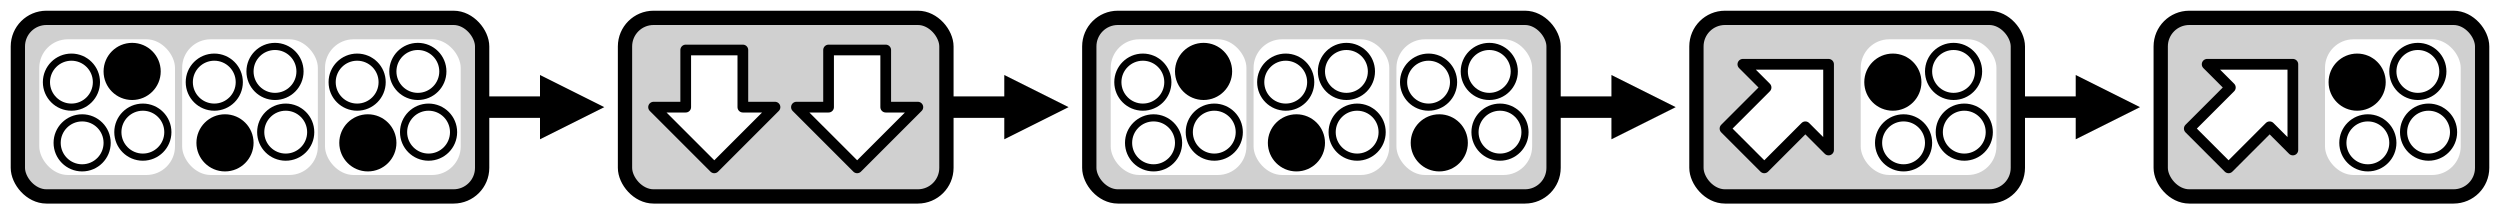
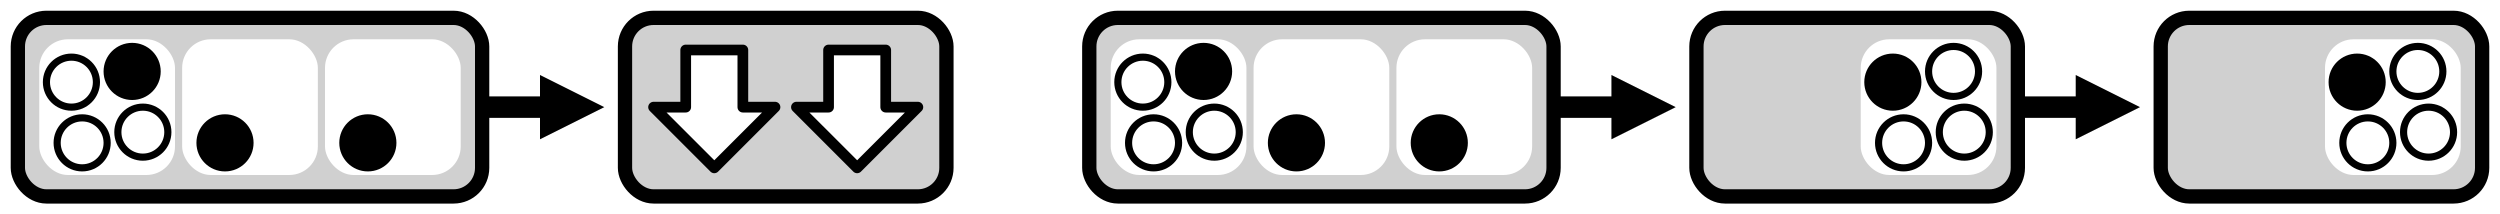
<svg xmlns="http://www.w3.org/2000/svg" xmlns:xlink="http://www.w3.org/1999/xlink" version="1.1" width="700" height="60">
  <defs>
    <style type="text/css">
.arrow{fill:none;stroke:black;stroke-width:6;stroke-linejoin:round;marker-end:url(#arrow-end);}
.move{fill:#d0d0d0;stroke:black;stroke-width:4;}
.btn-push{stroke:black;stroke-width:2;}
.btn-not-use{fill:white;stroke:black;stroke-width:2;}
.btn-back{fill:white;}
.direction{fill:white;stroke:black;stroke-width:3;stroke-linejoin:round;}
		</style>
    <marker id="arrow-end" viewBox="0 0 10 10" refX="1" refY="5" orient="auto" style="overflow:visible">
      <path d="M 0 0 L 10 5 L 0 10 z" fill="black" stroke="none" />
    </marker>
    <g id="rp">
      <use xlink:href="#btn-back" />
      <circle cx="10" cy="13" r="7" class="btn-not-use" />
      <circle cx="27" cy="10" r="7" class="btn-push" />
      <circle cx="13" cy="30" r="7" class="btn-not-use" />
      <circle cx="30" cy="27" r="7" class="btn-not-use" />
    </g>
    <rect id="btn-back" x="1" y="1" width="38" height="38" rx="8" ry="8" class="btn-back" />
    <g id="lk">
      <use xlink:href="#btn-back" />
-       <circle cx="10" cy="13" r="7" class="btn-not-use" />
-       <circle cx="27" cy="10" r="7" class="btn-not-use" />
      <circle cx="13" cy="30" r="7" class="btn-push" />
-       <circle cx="30" cy="27" r="7" class="btn-not-use" />
    </g>
    <path id="d2" class="direction" d="M 20,37 L 3,20 12,20 12,4 28,4 28,20 37,20 20,37 Z" />
-     <path id="d9" class="direction" d="M 32,8 L 32,32 25.5,25.5 14,37 3,26 14.5,14.5 8,8 32,8 Z" />
    <g id="lp">
      <use xlink:href="#btn-back" />
      <circle cx="10" cy="13" r="7" class="btn-push" />
      <circle cx="27" cy="10" r="7" class="btn-not-use" />
      <circle cx="13" cy="30" r="7" class="btn-not-use" />
      <circle cx="30" cy="27" r="7" class="btn-not-use" />
    </g>
    <g id="m0">
      <rect class="move" width="130" height="50" rx="8" ry="8" />
      <use x="5" y="5" xlink:href="#rp" />
      <use x="45" y="5" xlink:href="#lk" />
      <use x="85" y="5" xlink:href="#lk" />
    </g>
    <g id="m1">
      <rect class="move" width="90" height="50" rx="8" ry="8" />
      <use x="5" y="5" xlink:href="#d2" />
      <use x="45" y="5" xlink:href="#d2" />
    </g>
    <g id="m3">
      <rect class="move" width="90" height="50" rx="8" ry="8" />
      <use x="5" y="5" xlink:href="#d9" />
      <use x="45" y="5" xlink:href="#lp" />
    </g>
  </defs>
  <g id="arrows">
    <path class="arrow" d="M 110,30 L 153,30" />
-     <path class="arrow" d="M 240,30 L 283,30" />
    <path class="arrow" d="M 410,30 L 453,30" />
    <path class="arrow" d="M 540,30 L 583,30" />
  </g>
  <use x="5" y="5" xlink:href="#m0" />
  <use x="175" y="5" xlink:href="#m1" />
  <use x="305" y="5" xlink:href="#m0" />
  <use x="475" y="5" xlink:href="#m3" />
  <use x="605" y="5" xlink:href="#m3" />
</svg>